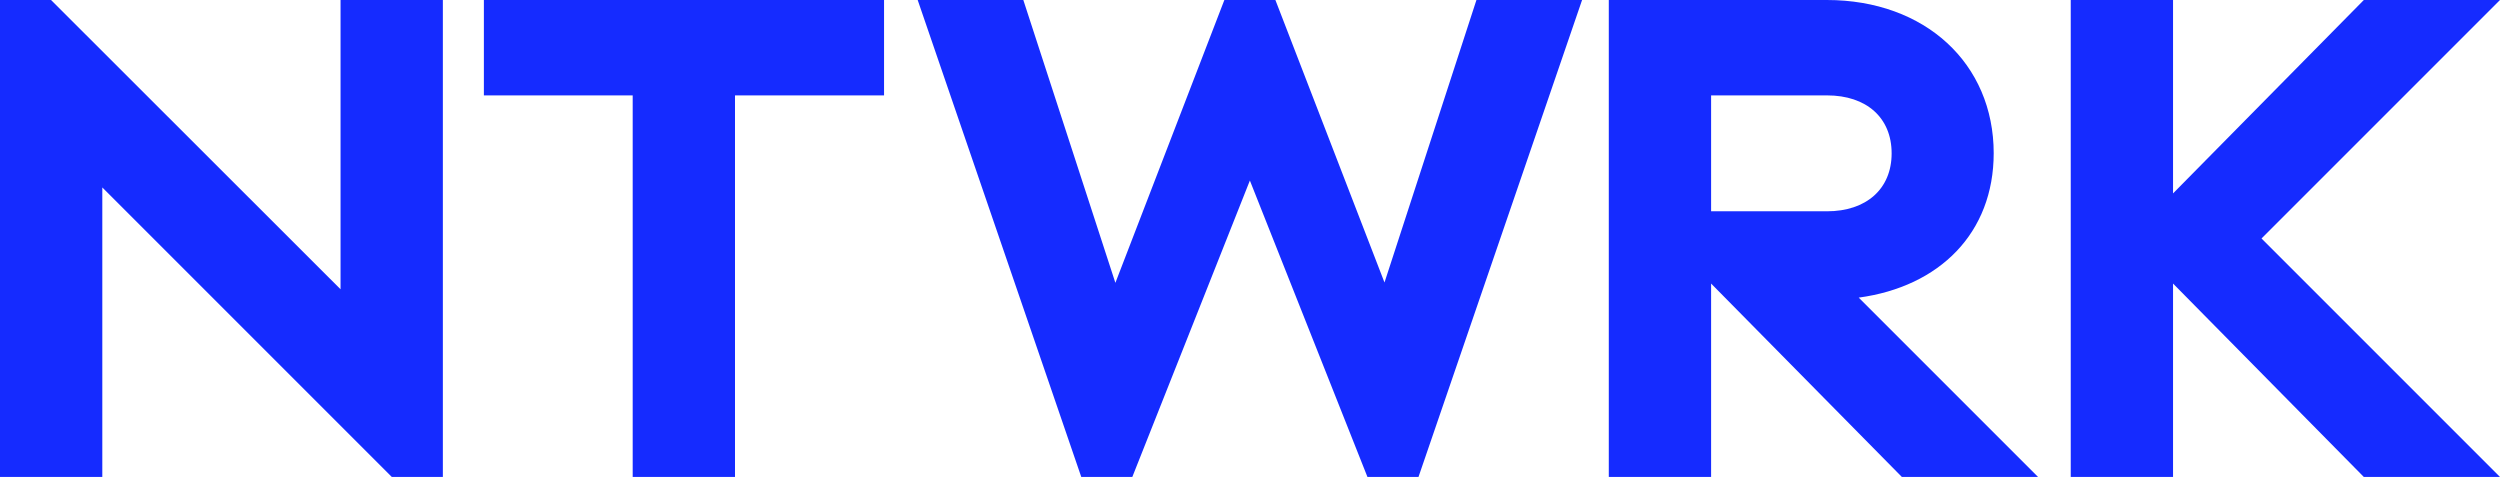
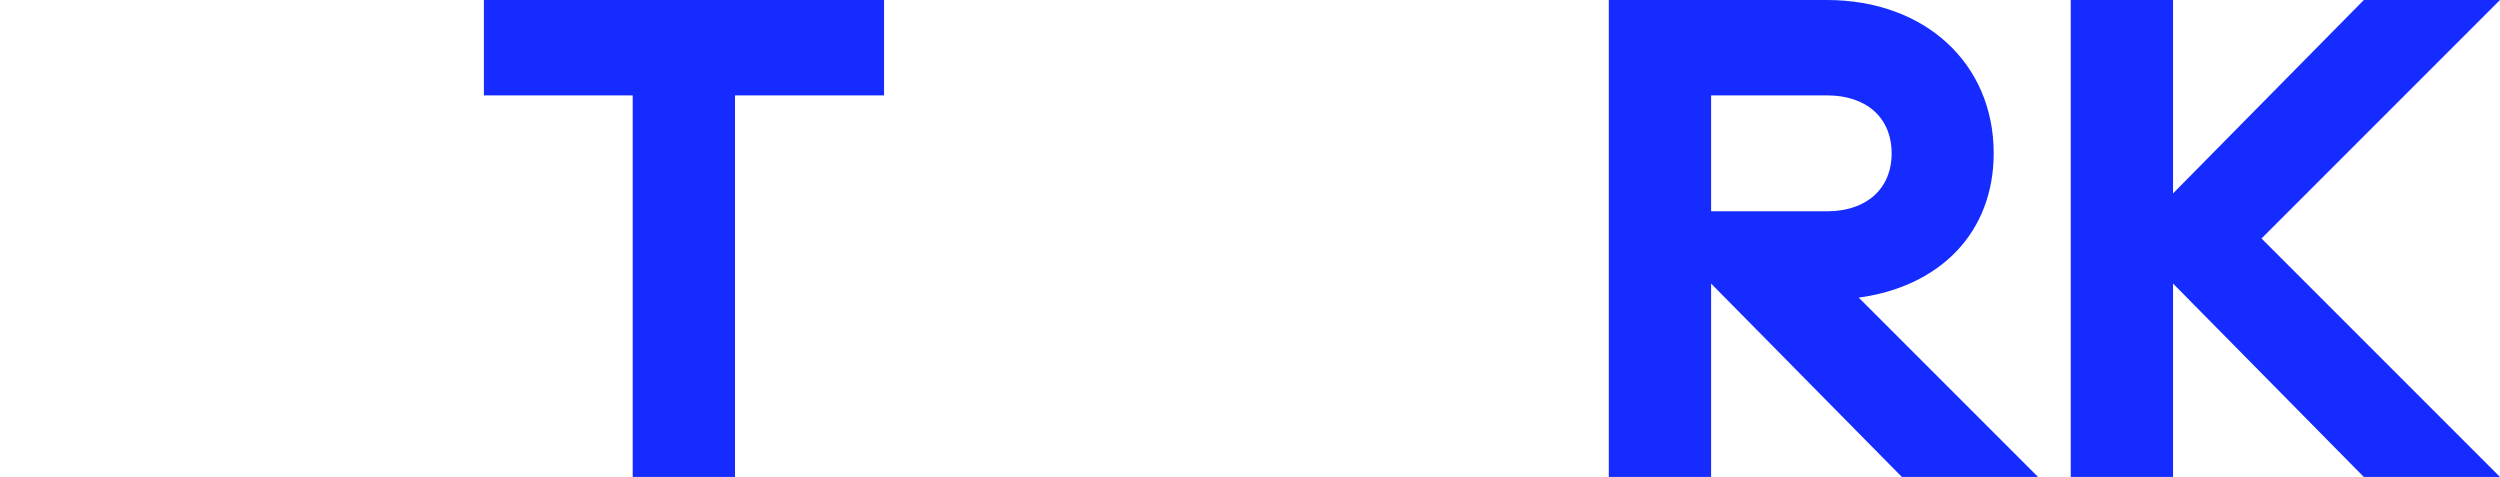
<svg xmlns="http://www.w3.org/2000/svg" viewBox="0 0 104.83 20" id="Layer_2">
  <defs>
    <style>
      .cls-1 {
        fill: #152bff;
        stroke-width: 0px;
      }
    </style>
  </defs>
  <g id="Layer_1-2">
    <path d="M20.28,4h6.25v16h4.29V4h6.25V0h-16.78v4Z" class="cls-1" />
-     <path d="M14.29,12.14L2.14,0H0v20h4.29V7.86l12.14,12.14h2.14V0h-4.29v12.14Z" class="cls-1" />
-     <path d="M58.06,11.86L53.48,0h-2.14l-4.57,11.86-3.86-11.86h-4.43l6.86,20h2.14l4.93-12.43,4.93,12.43h2.14L66.34,0h-4.43l-3.86,11.86Z" class="cls-1" />
    <path d="M83.6,6.43c0-3.77-2.88-6.43-7-6.43h-9.14v20h4.29v-8.11l8,8.11h5.71l-7.52-7.52c3.39-.46,5.66-2.71,5.66-6.06ZM79.32,6.43c0,1.49-1.06,2.43-2.71,2.43h-4.86v-4.86h4.86c1.66,0,2.71.94,2.71,2.43Z" class="cls-1" />
    <path d="M104.83,20l-10-10L104.83,0h-5.71l-8,8.11V0h-4.29v20h4.29v-8.11l8,8.11h5.71Z" class="cls-1" />
  </g>
</svg>